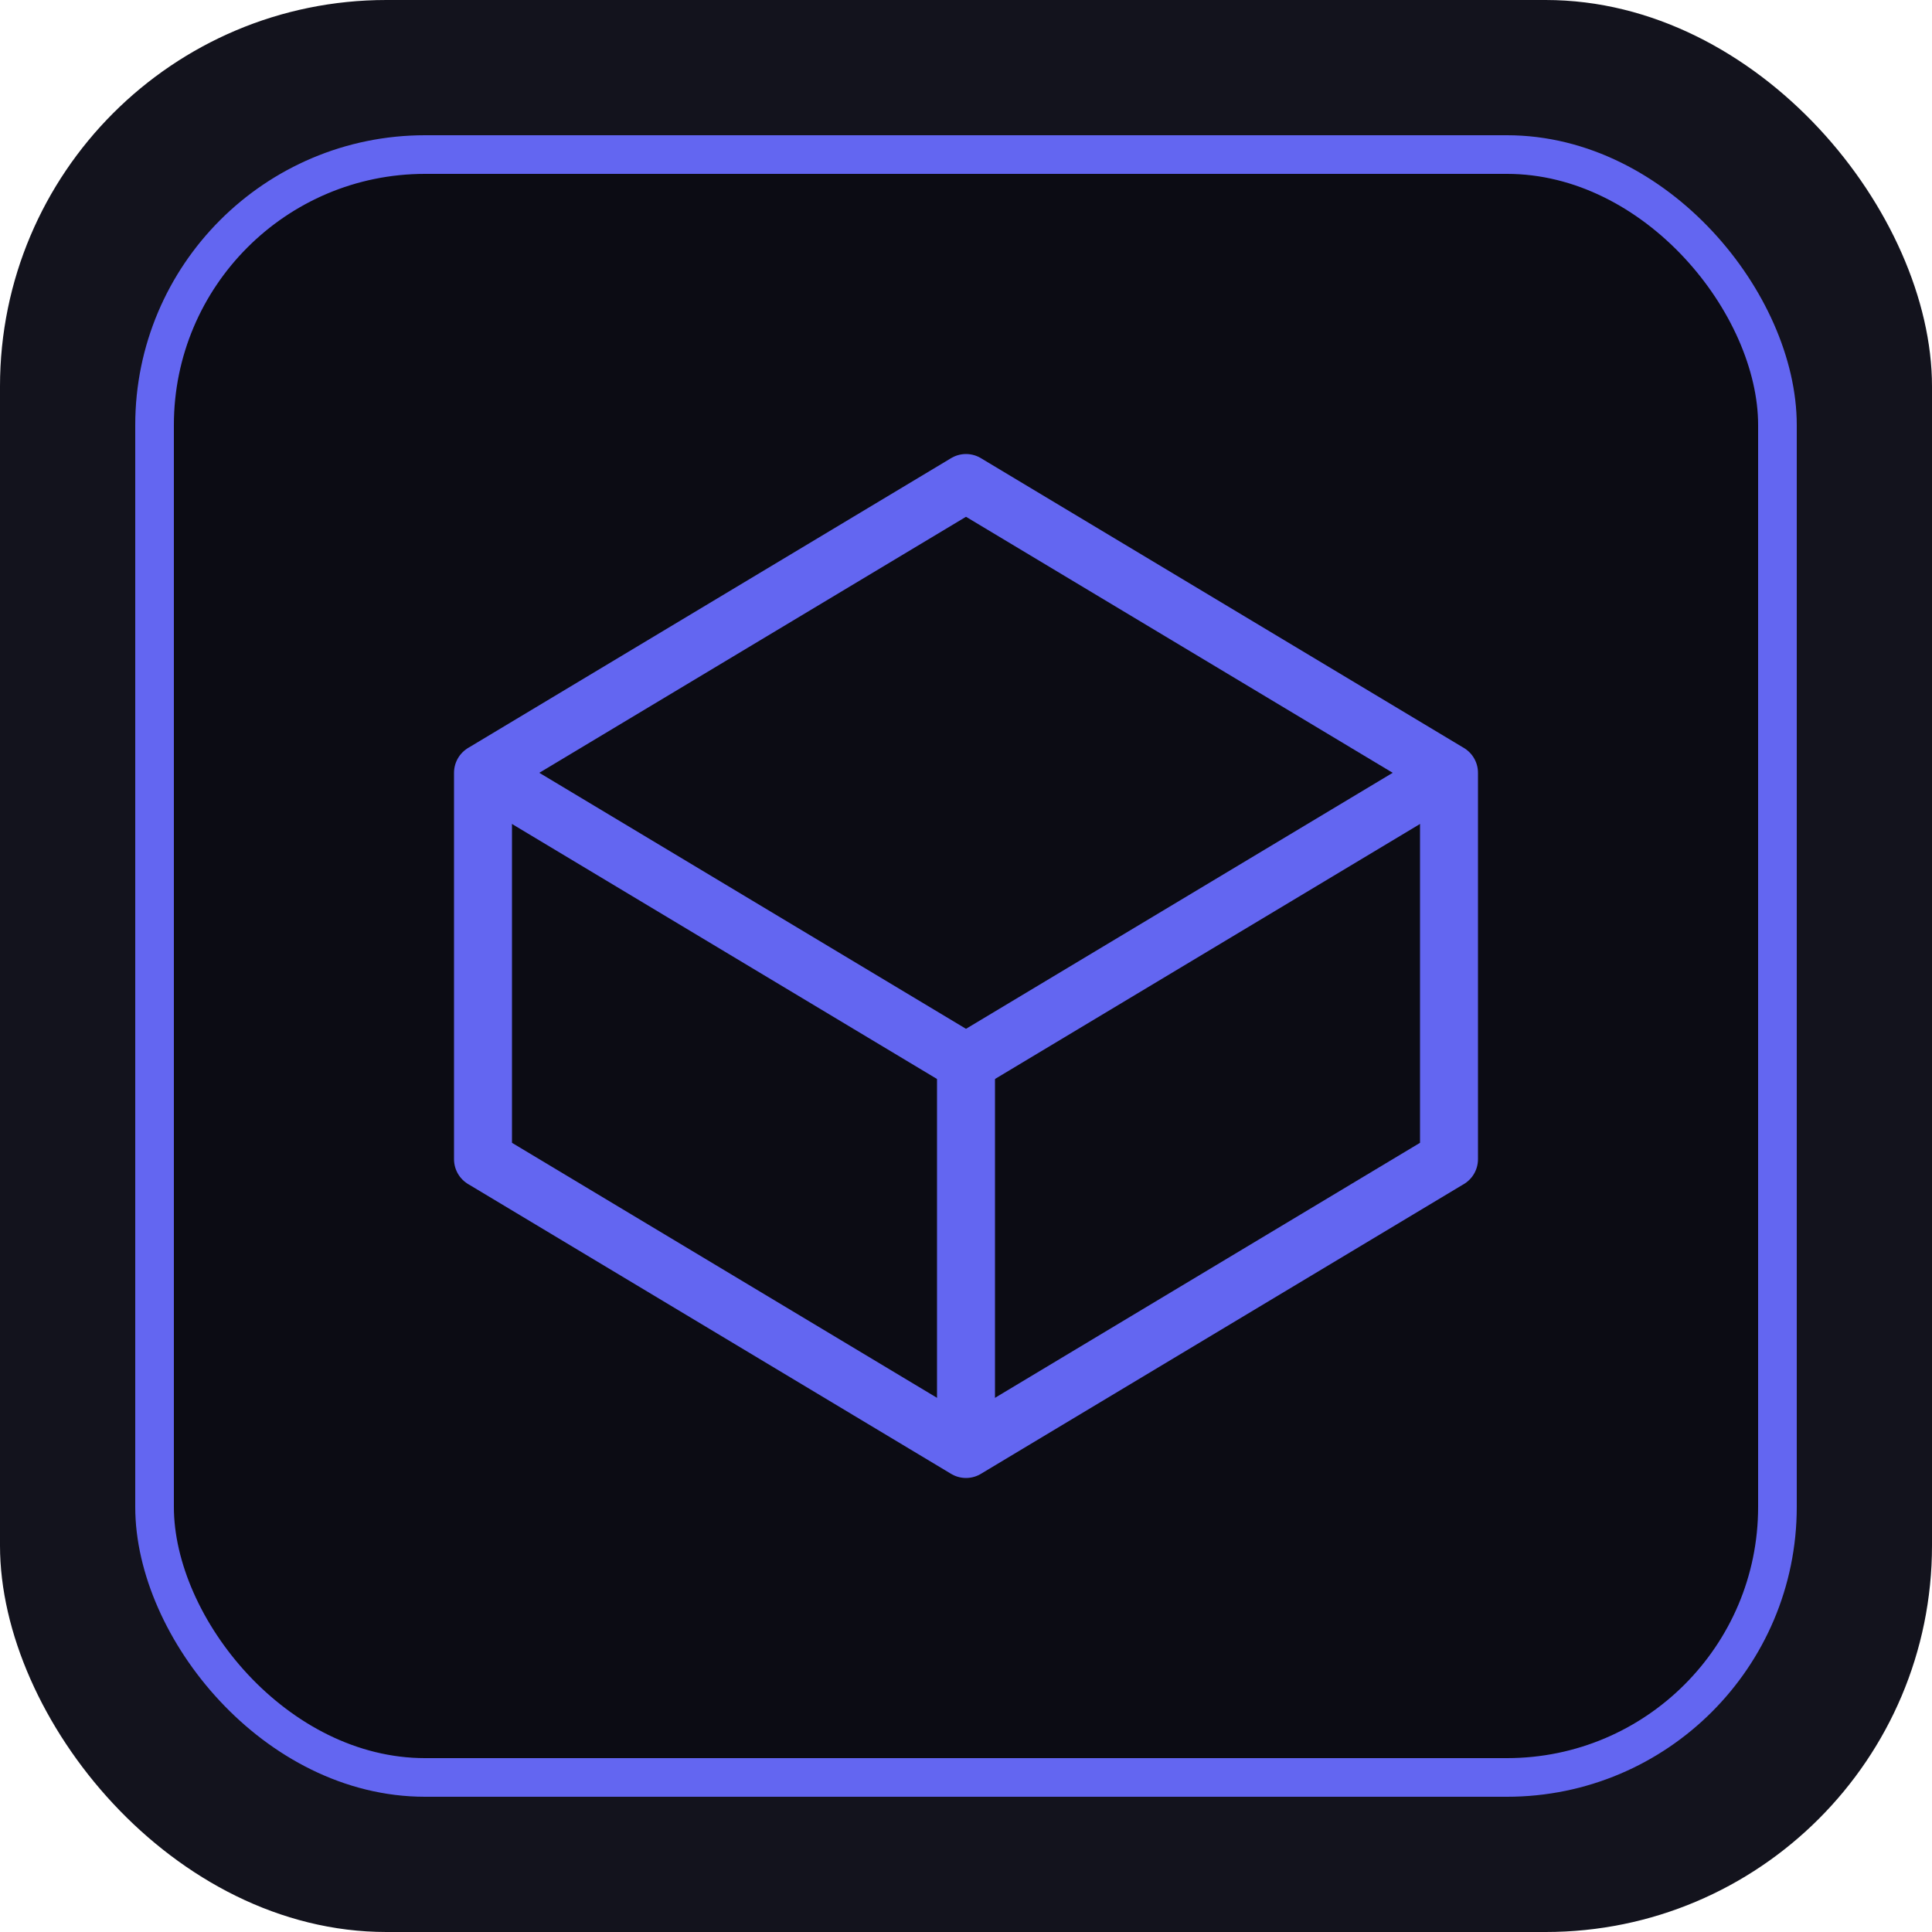
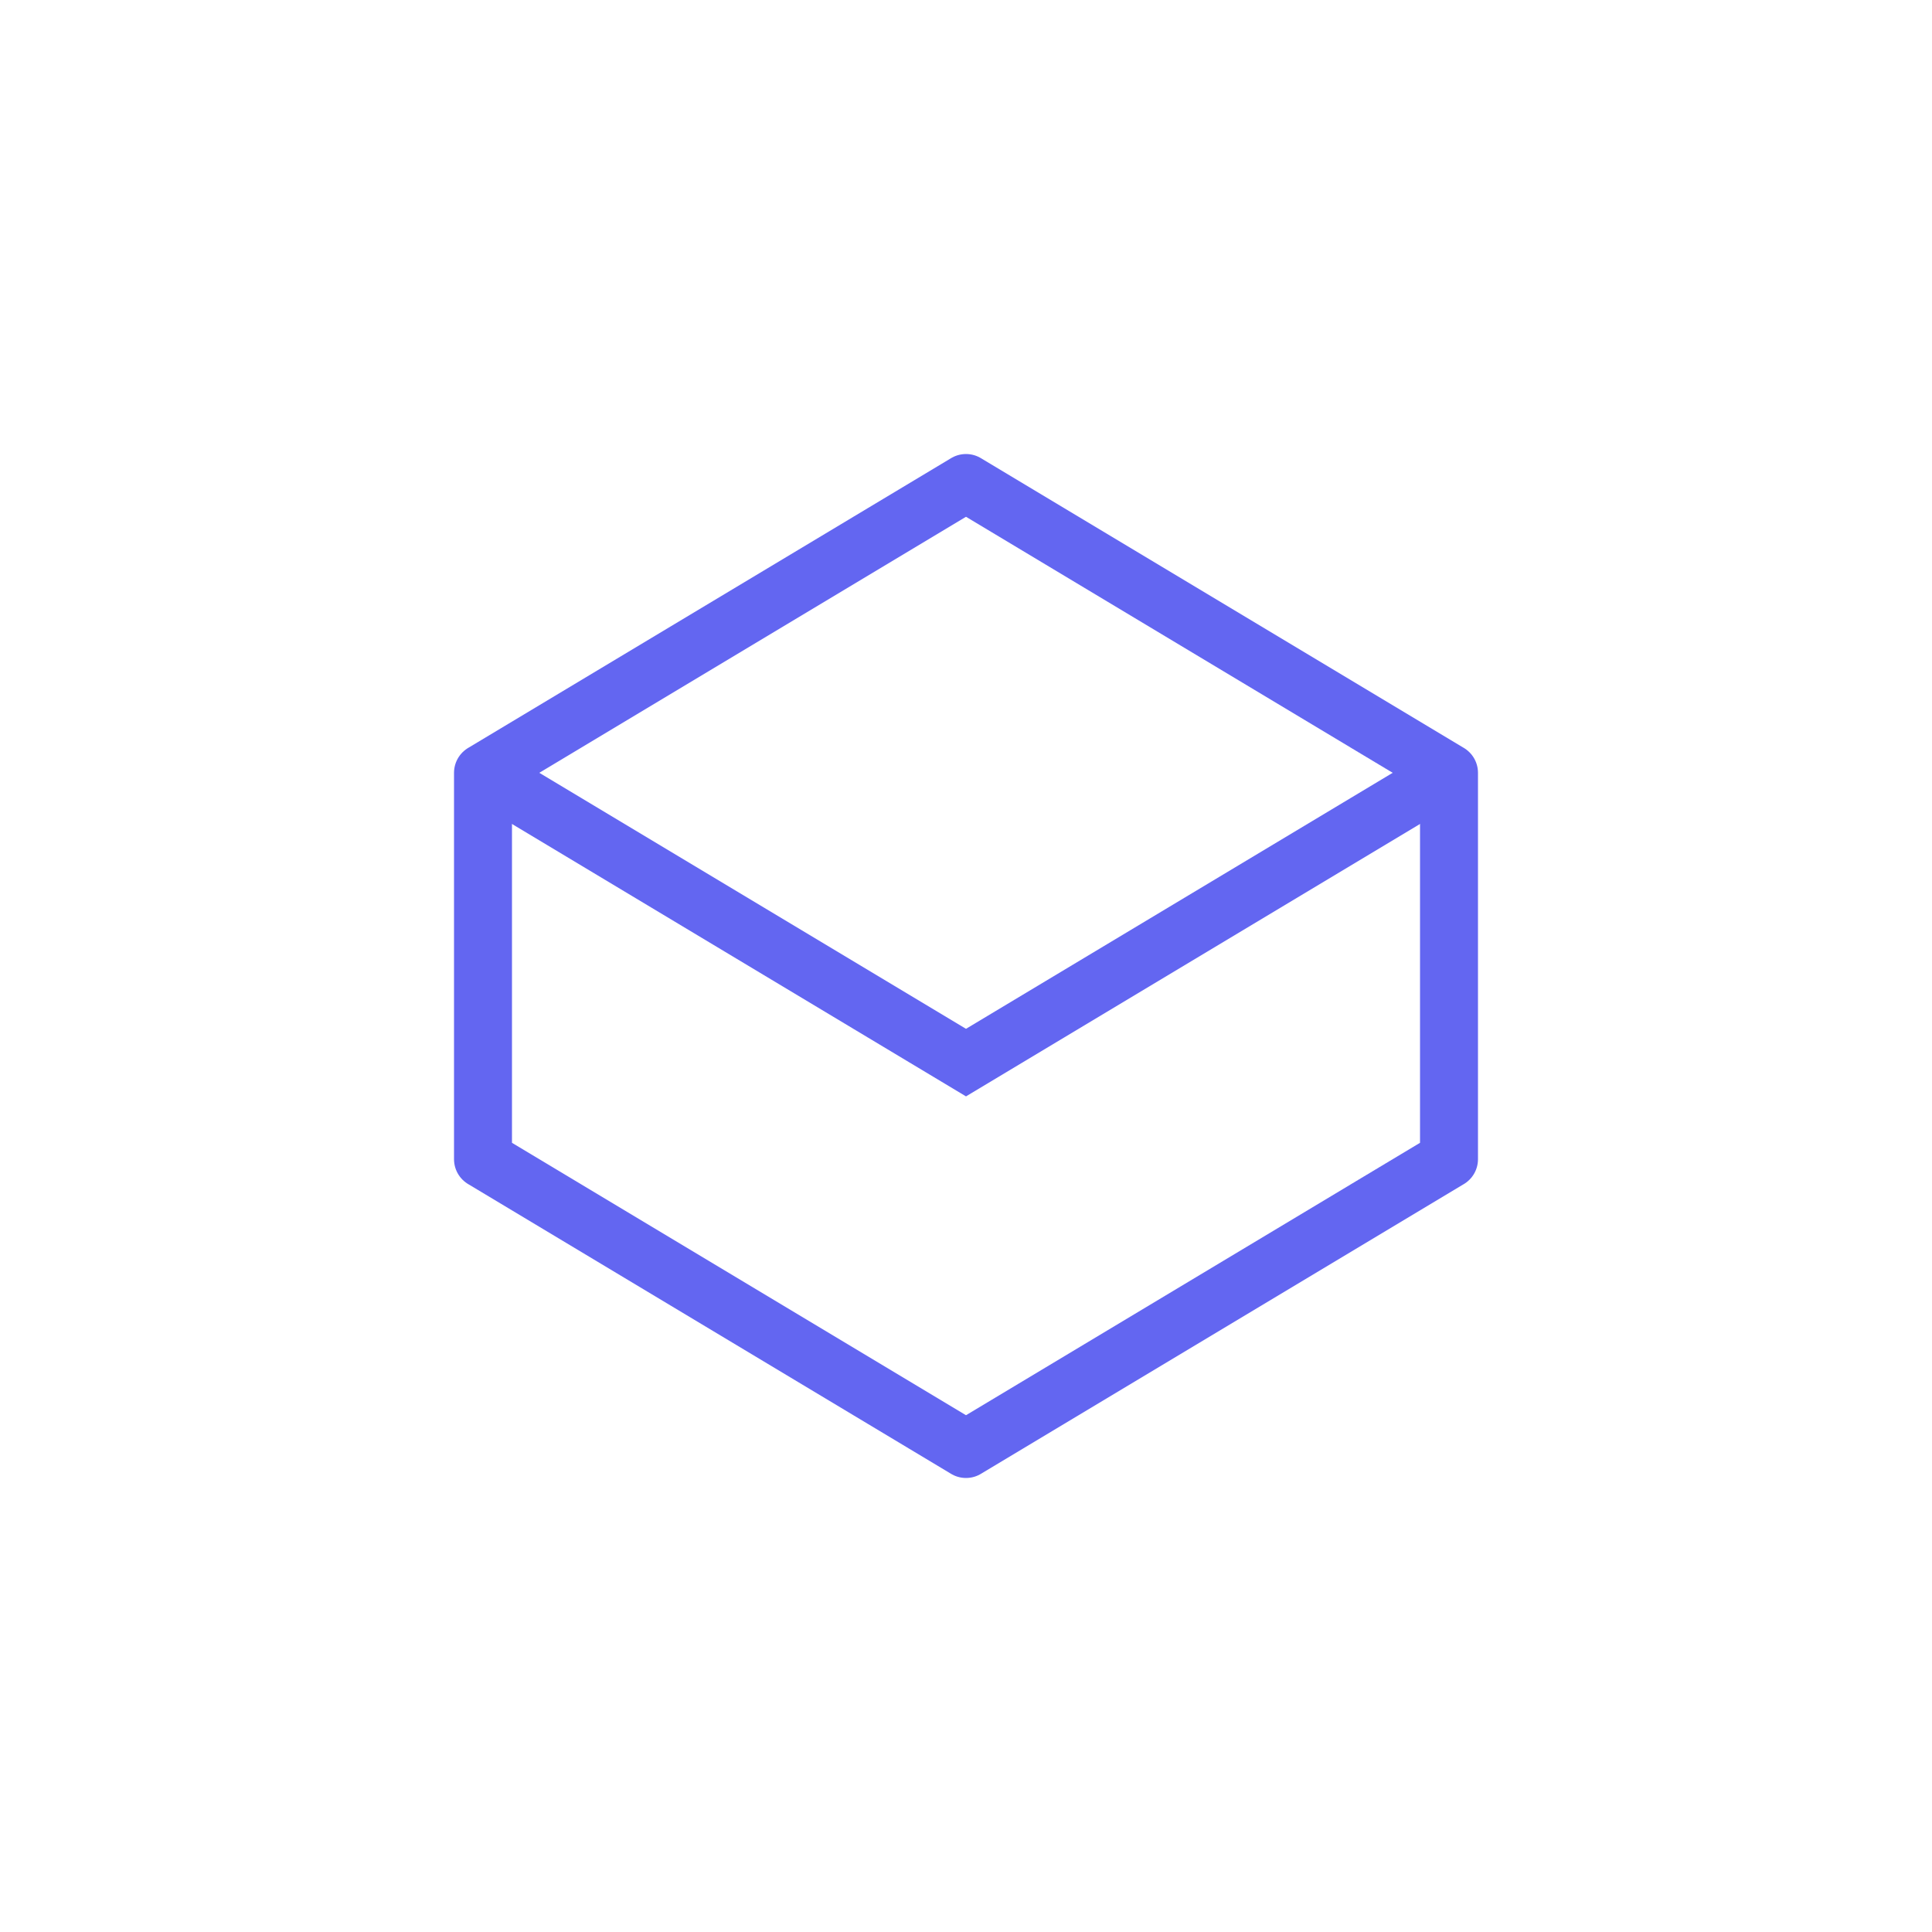
<svg xmlns="http://www.w3.org/2000/svg" viewBox="0 0 100 100">
-   <rect width="100" height="100" rx="20" fill="#13131d" />
-   <rect x="8" y="8" width="84" height="84" rx="14" fill="#0c0c14" stroke="#6366f1" stroke-width="2" />
  <path d="M50 25L25 40v20l25 15 25-15V40L50 25z" fill="none" stroke="#6366f1" stroke-width="3" stroke-linejoin="round" />
  <path d="M25 40l25 15 25-15" fill="none" stroke="#6366f1" stroke-width="3" />
-   <path d="M50 55v20" stroke="#6366f1" stroke-width="3" />
</svg>